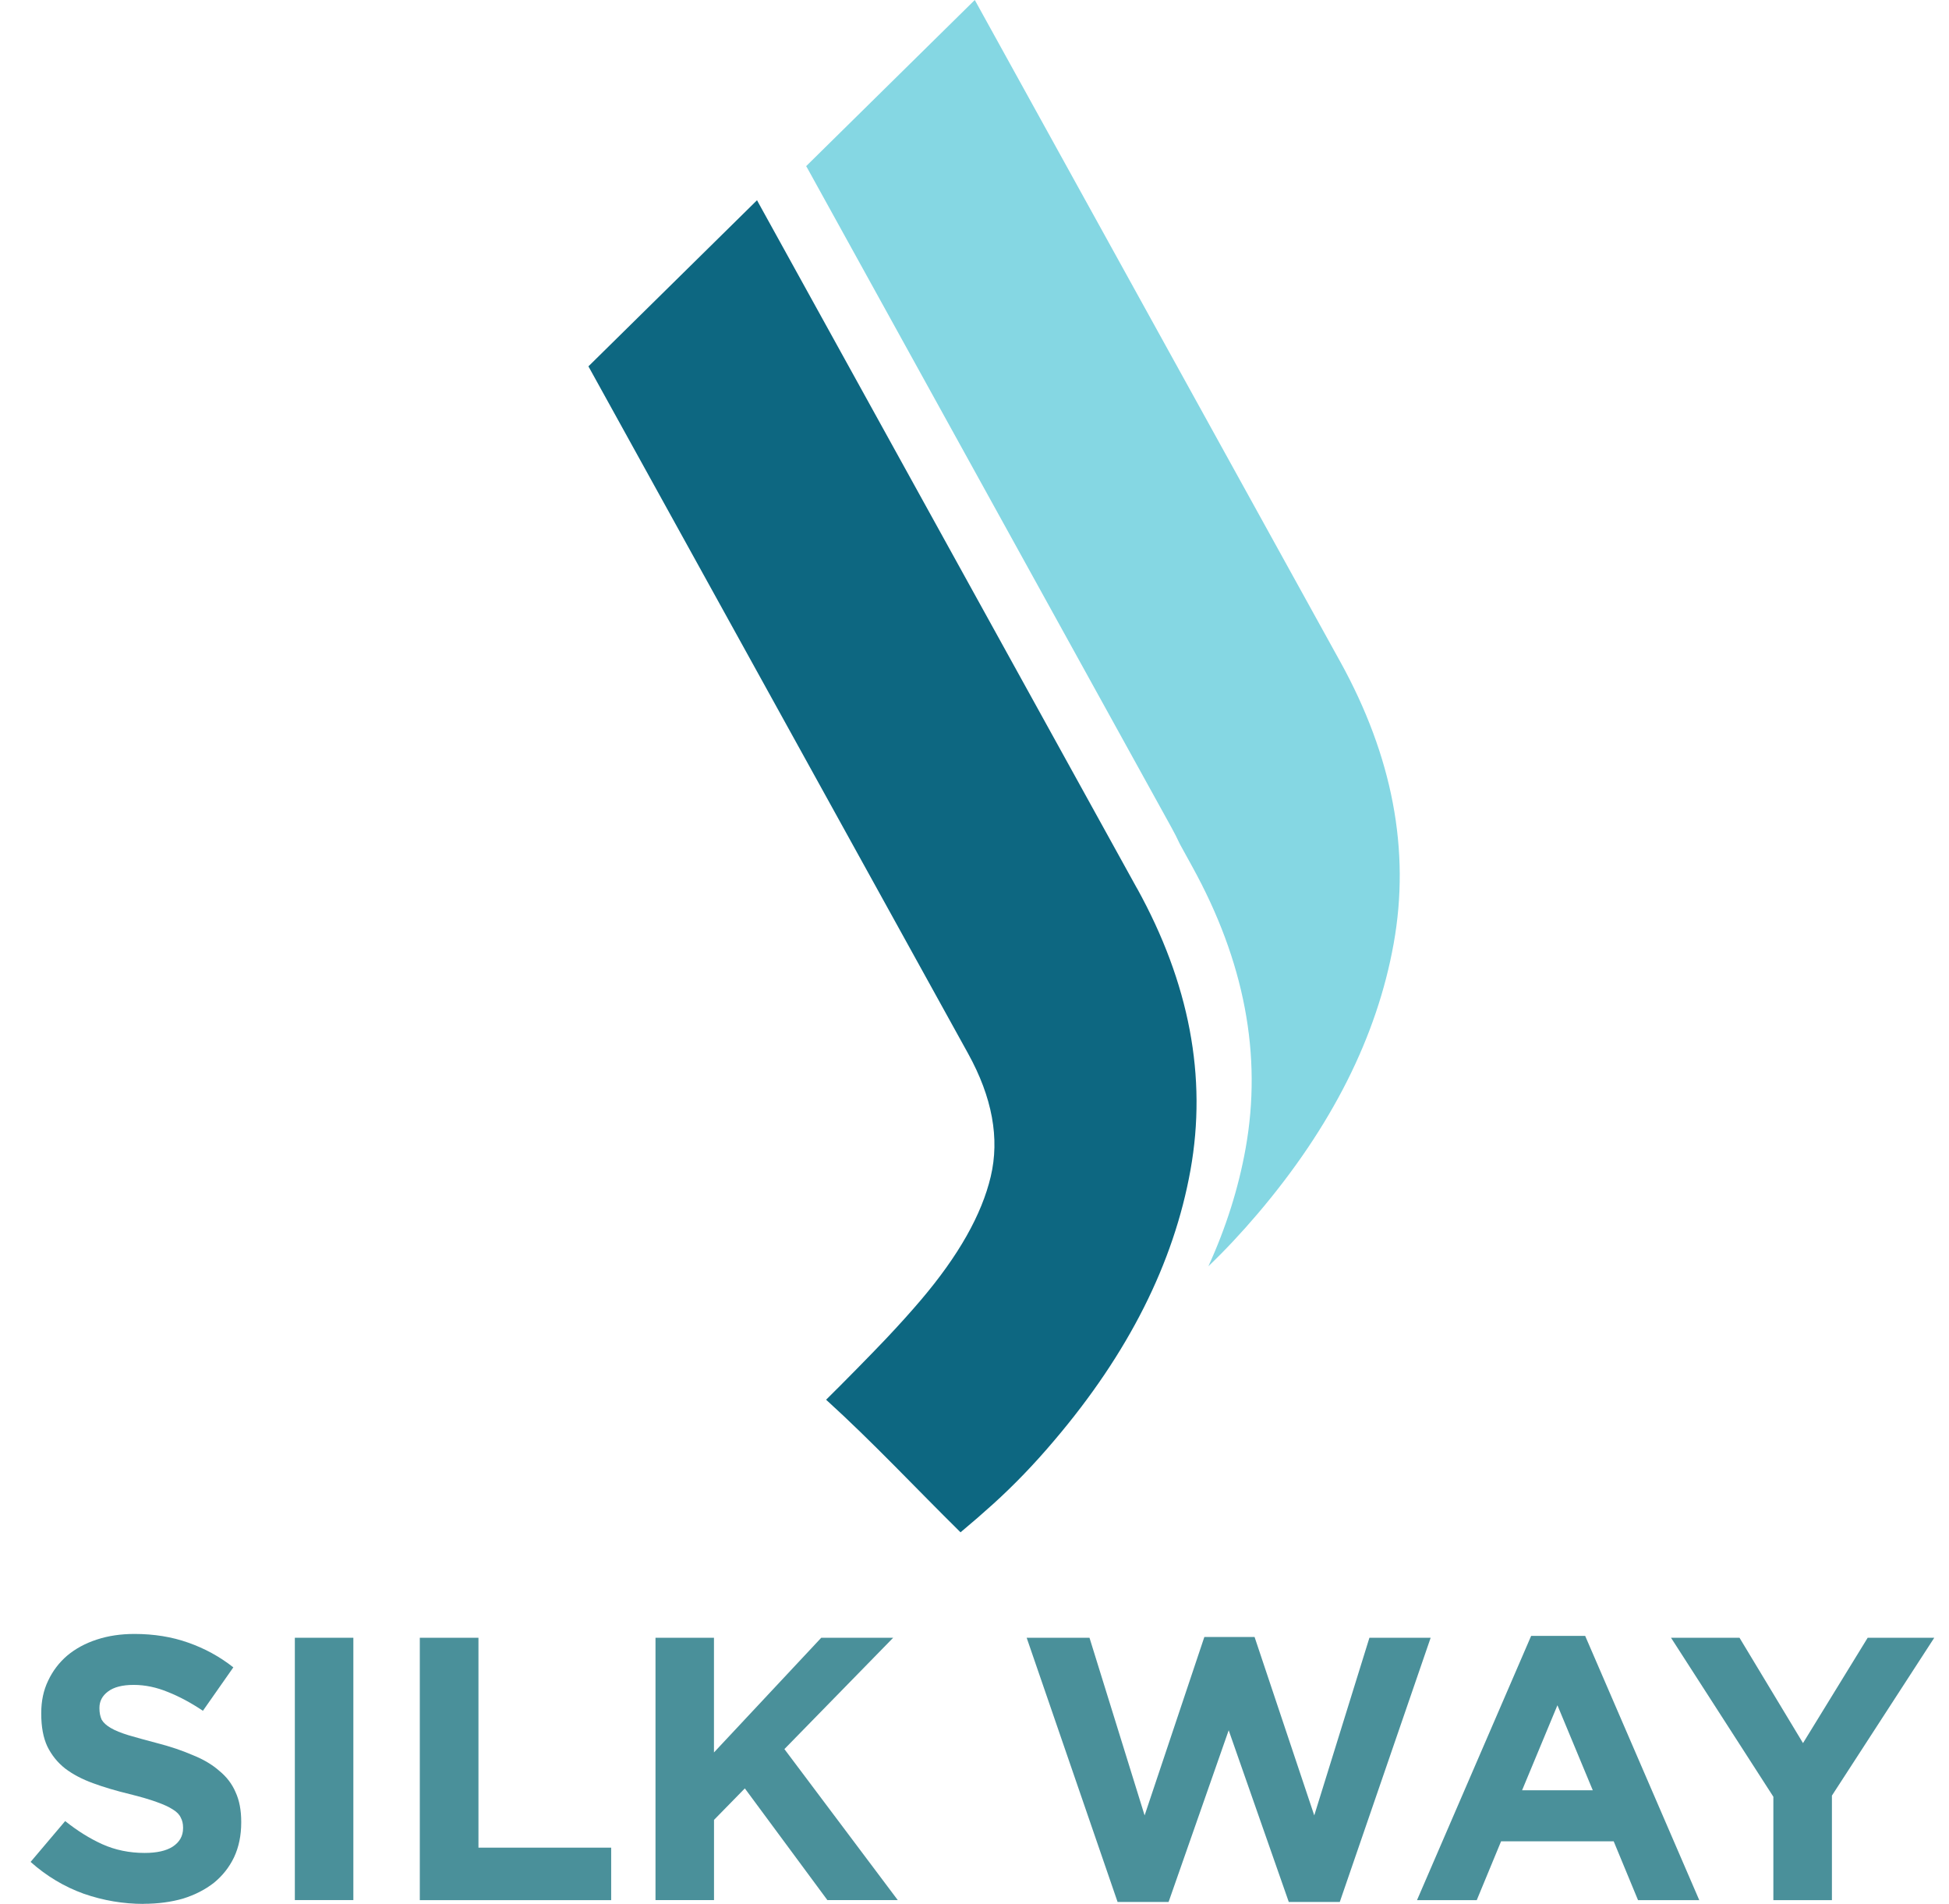
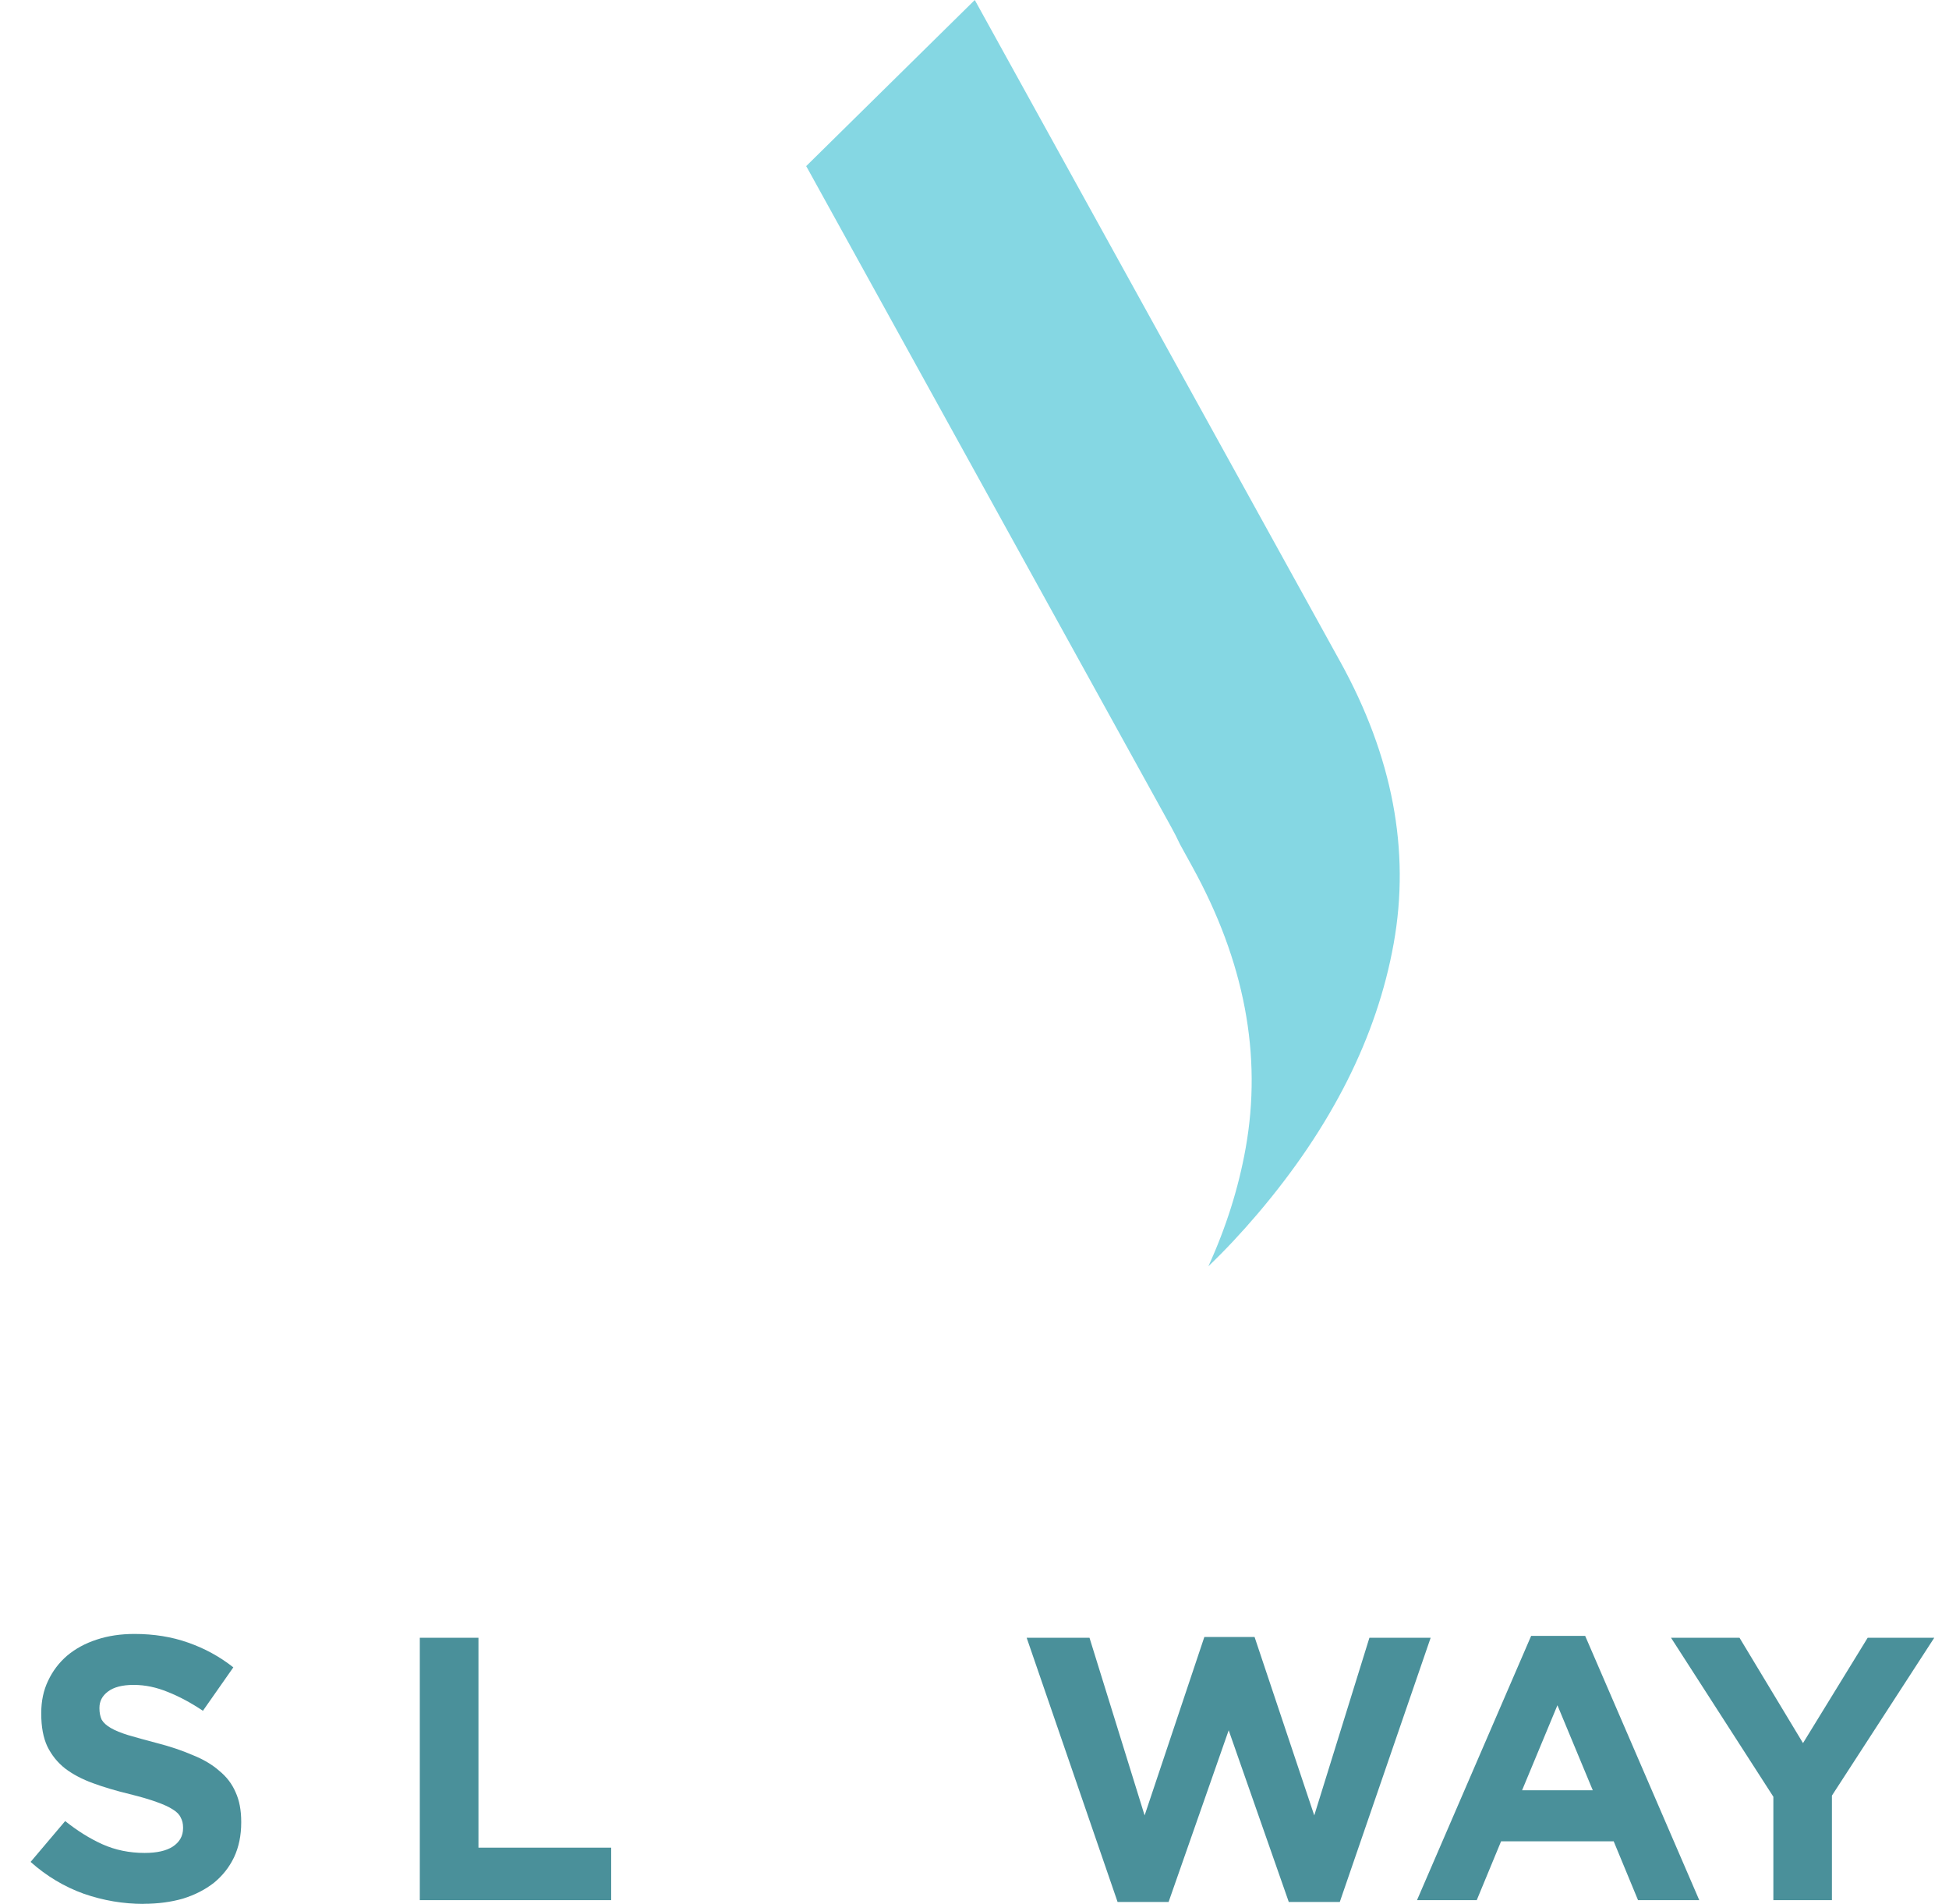
<svg xmlns="http://www.w3.org/2000/svg" width="43" height="42" viewBox="0 0 43 42" fill="none">
  <path d="M39.124 39.635L36.867 36.129H38.378L39.779 38.453L41.206 36.129H42.675L40.417 39.611V41.918H39.125V39.636L39.124 39.635Z" fill="#4A909A" />
  <path d="M33.781 36.088H34.973L37.49 41.917H36.139L35.602 40.619H33.118L32.581 41.917H31.263L33.781 36.088ZM35.141 39.494L34.361 37.618L33.581 39.494H35.141Z" fill="#4A909A" />
  <path d="M22.652 36.129H24.037L25.253 40.048L26.571 36.112H27.679L28.996 40.048L30.213 36.129H31.564L29.559 41.958H28.434L27.108 38.17L25.782 41.958H24.657L22.651 36.129H22.652Z" fill="#4A909A" />
-   <path d="M14.46 36.129H15.752V38.659L18.119 36.129H19.706L17.306 38.585L19.807 41.916H18.254L16.433 39.452L15.753 40.147V41.916H14.462V36.129H14.46Z" fill="#4A909A" />
  <path d="M9.264 36.129H10.556V40.76H13.484V41.918H9.262V36.131L9.264 36.129Z" fill="#4A909A" />
-   <path d="M6.505 36.129H7.796V41.916H6.505V36.129Z" fill="#4A909A" />
  <path d="M3.167 42C2.719 42 2.281 41.926 1.85 41.777C1.419 41.622 1.028 41.388 0.675 41.074L1.438 40.173C1.707 40.388 1.981 40.559 2.26 40.685C2.545 40.812 2.855 40.876 3.191 40.876C3.461 40.876 3.668 40.829 3.812 40.736C3.963 40.636 4.039 40.502 4.039 40.33V40.313C4.039 40.231 4.022 40.159 3.989 40.099C3.961 40.033 3.903 39.971 3.812 39.916C3.728 39.861 3.608 39.806 3.452 39.751C3.301 39.696 3.103 39.638 2.857 39.577C2.56 39.505 2.292 39.426 2.051 39.337C1.809 39.249 1.606 39.141 1.438 39.014C1.27 38.882 1.139 38.719 1.044 38.526C0.954 38.333 0.91 38.093 0.91 37.806V37.789C0.91 37.524 0.96 37.288 1.061 37.078C1.162 36.863 1.302 36.678 1.481 36.524C1.666 36.369 1.884 36.251 2.136 36.169C2.388 36.086 2.664 36.045 2.966 36.045C3.397 36.045 3.792 36.109 4.15 36.236C4.514 36.363 4.846 36.544 5.148 36.782L4.477 37.74C4.214 37.564 3.957 37.426 3.705 37.326C3.453 37.222 3.201 37.169 2.95 37.169C2.7 37.169 2.508 37.218 2.379 37.318C2.256 37.411 2.194 37.53 2.194 37.673V37.69C2.194 37.783 2.211 37.866 2.244 37.938C2.283 38.004 2.35 38.065 2.445 38.12C2.54 38.176 2.669 38.228 2.831 38.278C2.999 38.327 3.209 38.386 3.461 38.452C3.758 38.528 4.019 38.617 4.25 38.717C4.485 38.81 4.681 38.927 4.836 39.063C4.998 39.195 5.119 39.352 5.197 39.535C5.281 39.717 5.322 39.934 5.322 40.188V40.204C5.322 40.491 5.269 40.748 5.163 40.973C5.057 41.194 4.908 41.381 4.718 41.536C4.528 41.684 4.302 41.801 4.039 41.883C3.776 41.959 3.485 41.998 3.166 41.998L3.167 42Z" fill="#4A909A" />
-   <path fill-rule="evenodd" clip-rule="evenodd" d="M25.086 19.596C26.241 21.686 26.634 23.757 26.265 25.812C25.896 27.865 24.896 29.852 23.262 31.774C22.817 32.302 22.364 32.769 21.912 33.178C21.684 33.384 21.457 33.581 21.239 33.763L21.192 33.803C20.193 32.818 19.26 31.817 18.226 30.878C18.593 30.517 19.248 29.85 19.543 29.538C19.838 29.226 20.097 28.938 20.321 28.674C21.145 27.704 21.659 26.798 21.858 25.956C22.058 25.114 21.893 24.207 21.357 23.238L13.004 8.121L12.982 8.082L16.702 4.417L16.726 4.462L25.085 19.597L25.086 19.596Z" fill="#0D6781" />
  <path fill-rule="evenodd" clip-rule="evenodd" d="M29.57 14.598C30.724 16.689 31.117 18.76 30.748 20.815C30.38 22.867 29.38 24.855 27.746 26.777C27.385 27.201 27.023 27.587 26.66 27.934C27.05 27.079 27.325 26.209 27.482 25.331C27.85 23.279 27.457 21.206 26.303 19.115L26.033 18.624C25.974 18.497 25.91 18.37 25.839 18.243L17.814 3.713L17.786 3.665L21.506 0L21.536 0.054L29.569 14.597L29.57 14.598Z" fill="#85D7E3" />
</svg>